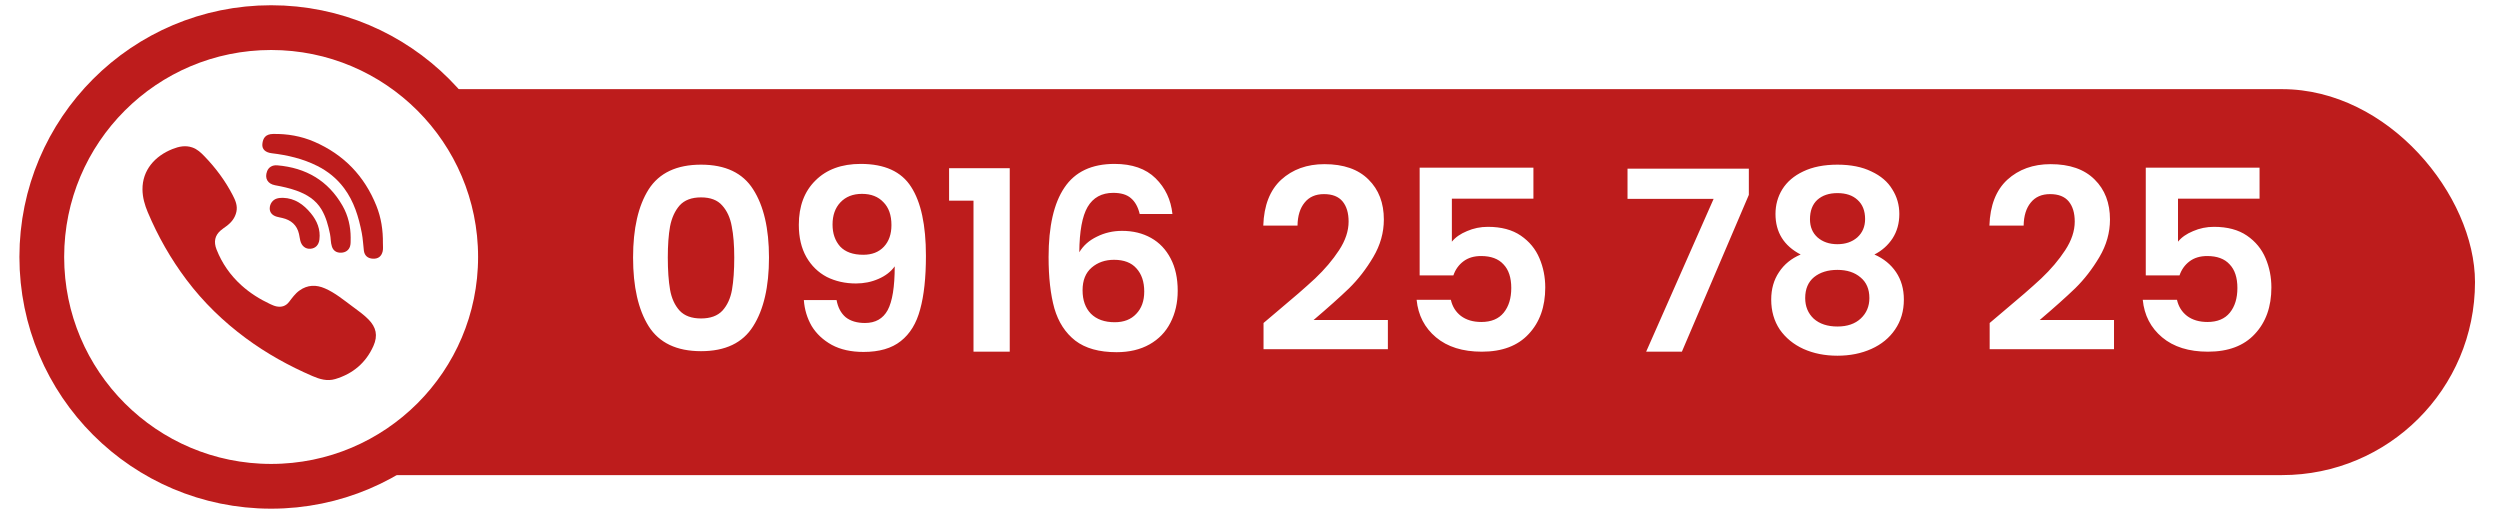
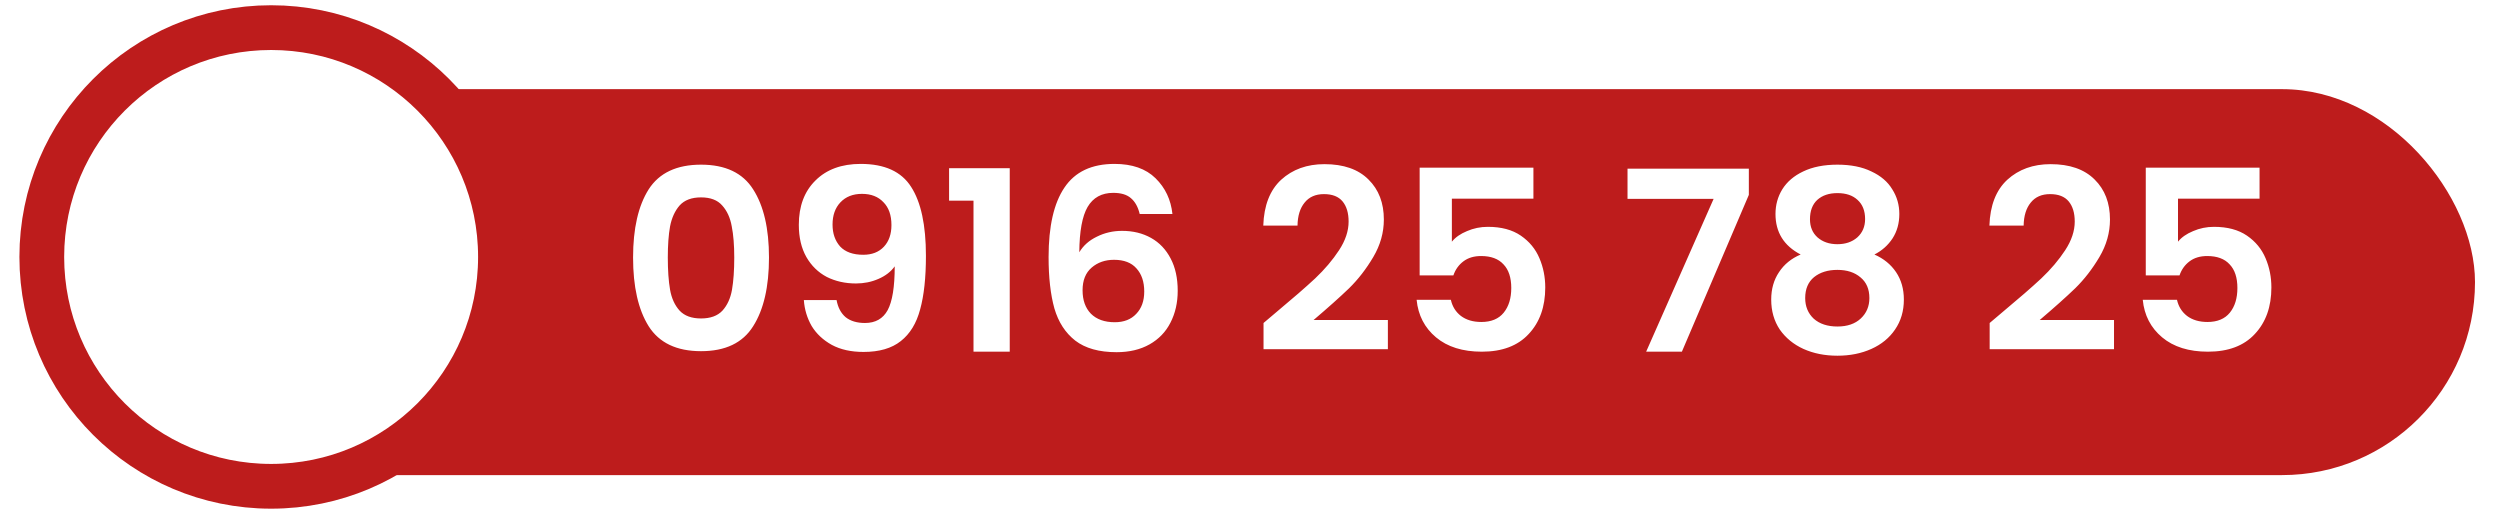
<svg xmlns="http://www.w3.org/2000/svg" width="400" height="82" viewBox="0 0 400 82" fill="none">
  <g filter="url(#filter0_d_9626_2002)">
    <rect x="4" y="10.684" width="392" height="61.753" rx="30.877" fill="#BD1C1C" />
  </g>
  <path d="M101.291 41.207C101.291 36.562 102.123 32.924 103.788 30.293C105.479 27.662 108.272 26.346 112.165 26.346C116.058 26.346 118.837 27.662 120.502 30.293C122.193 32.924 123.039 36.562 123.039 41.207C123.039 45.879 122.193 49.544 120.502 52.202C118.837 54.86 116.058 56.189 112.165 56.189C108.272 56.189 105.479 54.86 103.788 52.202C102.123 49.544 101.291 45.879 101.291 41.207ZM117.481 41.207C117.481 39.22 117.347 37.556 117.078 36.213C116.837 34.844 116.326 33.73 115.548 32.87C114.796 32.011 113.668 31.582 112.165 31.582C110.661 31.582 109.52 32.011 108.742 32.87C107.99 33.73 107.48 34.844 107.211 36.213C106.969 37.556 106.849 39.22 106.849 41.207C106.849 43.248 106.969 44.966 107.211 46.362C107.453 47.731 107.963 48.846 108.742 49.705C109.52 50.537 110.661 50.953 112.165 50.953C113.668 50.953 114.809 50.537 115.588 49.705C116.367 48.846 116.877 47.731 117.119 46.362C117.36 44.966 117.481 43.248 117.481 41.207ZM133.852 48.013C134.067 49.195 134.55 50.108 135.302 50.752C136.08 51.37 137.114 51.678 138.403 51.678C140.067 51.678 141.276 50.994 142.027 49.624C142.779 48.228 143.155 45.892 143.155 42.617C142.537 43.476 141.665 44.147 140.537 44.63C139.436 45.114 138.242 45.355 136.953 45.355C135.234 45.355 133.677 45.006 132.281 44.308C130.912 43.583 129.824 42.523 129.019 41.127C128.213 39.703 127.811 37.985 127.811 35.971C127.811 32.991 128.697 30.628 130.469 28.883C132.241 27.111 134.657 26.225 137.718 26.225C141.531 26.225 144.216 27.447 145.773 29.89C147.357 32.333 148.149 36.012 148.149 40.925C148.149 44.416 147.84 47.275 147.223 49.504C146.632 51.732 145.598 53.423 144.122 54.578C142.672 55.733 140.685 56.31 138.161 56.31C136.174 56.31 134.483 55.934 133.087 55.182C131.69 54.404 130.616 53.397 129.865 52.162C129.14 50.9 128.723 49.517 128.616 48.013H133.852ZM138.121 40.764C139.517 40.764 140.618 40.334 141.423 39.475C142.229 38.616 142.631 37.462 142.631 36.012C142.631 34.428 142.202 33.206 141.343 32.347C140.51 31.461 139.369 31.018 137.919 31.018C136.47 31.018 135.315 31.474 134.456 32.387C133.623 33.273 133.207 34.455 133.207 35.931C133.207 37.354 133.61 38.522 134.416 39.435C135.248 40.321 136.483 40.764 138.121 40.764ZM151.853 32.105V26.91H161.559V56.27H155.76V32.105H151.853ZM182.353 34.24C182.084 33.112 181.615 32.266 180.943 31.702C180.299 31.139 179.359 30.857 178.124 30.857C176.272 30.857 174.902 31.608 174.016 33.112C173.157 34.589 172.714 37.005 172.687 40.361C173.332 39.287 174.271 38.455 175.506 37.864C176.741 37.247 178.084 36.938 179.534 36.938C181.279 36.938 182.823 37.314 184.165 38.066C185.508 38.818 186.555 39.918 187.307 41.368C188.058 42.791 188.434 44.51 188.434 46.523C188.434 48.429 188.045 50.135 187.266 51.638C186.515 53.115 185.4 54.269 183.924 55.102C182.447 55.934 180.688 56.35 178.648 56.35C175.855 56.35 173.654 55.733 172.043 54.498C170.459 53.262 169.344 51.544 168.7 49.342C168.082 47.114 167.774 44.375 167.774 41.127C167.774 36.213 168.619 32.508 170.311 30.011C172.002 27.487 174.674 26.225 178.325 26.225C181.145 26.225 183.333 26.99 184.89 28.521C186.447 30.051 187.347 31.957 187.589 34.24H182.353ZM178.245 41.569C176.822 41.569 175.627 41.986 174.661 42.818C173.694 43.65 173.211 44.859 173.211 46.443C173.211 48.027 173.654 49.275 174.54 50.188C175.453 51.101 176.728 51.557 178.366 51.557C179.816 51.557 180.957 51.114 181.789 50.228C182.648 49.342 183.078 48.148 183.078 46.644C183.078 45.087 182.662 43.852 181.829 42.939C181.024 42.026 179.829 41.569 178.245 41.569ZM204.259 49.906C206.837 47.758 208.891 45.973 210.421 44.55C211.951 43.1 213.227 41.596 214.247 40.039C215.267 38.482 215.777 36.951 215.777 35.448C215.777 34.079 215.455 33.005 214.811 32.226C214.167 31.447 213.173 31.058 211.831 31.058C210.488 31.058 209.454 31.515 208.73 32.427C208.005 33.313 207.629 34.535 207.602 36.092H202.125C202.232 32.87 203.185 30.427 204.984 28.762C206.81 27.098 209.119 26.265 211.911 26.265C214.972 26.265 217.321 27.084 218.959 28.722C220.597 30.333 221.416 32.468 221.416 35.126C221.416 37.22 220.852 39.22 219.724 41.127C218.597 43.033 217.308 44.697 215.858 46.12C214.408 47.517 212.515 49.208 210.179 51.195H222.06V55.867H202.165V51.678L204.259 49.906ZM245.347 31.783H232.299V38.67C232.862 37.972 233.668 37.408 234.715 36.978C235.762 36.522 236.876 36.294 238.058 36.294C240.206 36.294 241.964 36.764 243.334 37.703C244.703 38.643 245.696 39.851 246.314 41.328C246.931 42.778 247.24 44.335 247.24 46C247.24 49.087 246.354 51.571 244.582 53.45C242.837 55.33 240.34 56.27 237.091 56.27C234.03 56.27 231.587 55.504 229.761 53.974C227.936 52.444 226.902 50.443 226.66 47.973H232.138C232.379 49.047 232.916 49.906 233.748 50.551C234.608 51.195 235.695 51.517 237.011 51.517C238.595 51.517 239.79 51.02 240.595 50.027C241.401 49.034 241.803 47.718 241.803 46.08C241.803 44.416 241.387 43.154 240.555 42.294C239.749 41.408 238.554 40.965 236.97 40.965C235.843 40.965 234.903 41.247 234.151 41.811C233.399 42.375 232.862 43.127 232.54 44.066H227.144V26.829H245.347V31.783ZM279.815 31.179L269.102 56.27H263.384L274.177 31.823H260.403V26.99H279.815V31.179ZM288.106 40.724C285.421 39.328 284.078 37.166 284.078 34.24C284.078 32.79 284.441 31.474 285.166 30.293C285.918 29.085 287.032 28.131 288.508 27.433C290.012 26.708 291.838 26.346 293.986 26.346C296.134 26.346 297.946 26.708 299.423 27.433C300.926 28.131 302.041 29.085 302.765 30.293C303.517 31.474 303.893 32.79 303.893 34.24C303.893 35.716 303.531 37.019 302.806 38.146C302.081 39.247 301.114 40.106 299.906 40.724C301.383 41.368 302.537 42.308 303.37 43.543C304.202 44.778 304.618 46.241 304.618 47.933C304.618 49.759 304.148 51.356 303.208 52.725C302.296 54.068 301.034 55.102 299.423 55.827C297.812 56.551 295.999 56.914 293.986 56.914C291.972 56.914 290.16 56.551 288.549 55.827C286.965 55.102 285.703 54.068 284.763 52.725C283.85 51.356 283.394 49.759 283.394 47.933C283.394 46.241 283.81 44.778 284.642 43.543C285.474 42.281 286.629 41.341 288.106 40.724ZM298.416 35.045C298.416 33.73 298.013 32.709 297.208 31.984C296.429 31.259 295.355 30.897 293.986 30.897C292.643 30.897 291.569 31.259 290.764 31.984C289.985 32.709 289.596 33.743 289.596 35.085C289.596 36.294 289.999 37.26 290.804 37.985C291.636 38.71 292.697 39.072 293.986 39.072C295.274 39.072 296.335 38.71 297.167 37.985C298 37.233 298.416 36.253 298.416 35.045ZM293.986 43.181C292.455 43.181 291.207 43.57 290.24 44.348C289.301 45.127 288.831 46.241 288.831 47.691C288.831 49.034 289.287 50.135 290.2 50.994C291.14 51.826 292.402 52.242 293.986 52.242C295.57 52.242 296.818 51.812 297.731 50.953C298.644 50.094 299.101 49.007 299.101 47.691C299.101 46.268 298.631 45.167 297.691 44.389C296.751 43.583 295.516 43.181 293.986 43.181ZM320.44 49.906C323.018 47.758 325.072 45.973 326.602 44.55C328.132 43.1 329.408 41.596 330.428 40.039C331.448 38.482 331.958 36.951 331.958 35.448C331.958 34.079 331.636 33.005 330.992 32.226C330.347 31.447 329.354 31.058 328.012 31.058C326.669 31.058 325.635 31.515 324.91 32.427C324.186 33.313 323.81 34.535 323.783 36.092H318.306C318.413 32.87 319.366 30.427 321.165 28.762C322.991 27.098 325.3 26.265 328.092 26.265C331.153 26.265 333.502 27.084 335.14 28.722C336.778 30.333 337.597 32.468 337.597 35.126C337.597 37.22 337.033 39.22 335.905 41.127C334.778 43.033 333.489 44.697 332.039 46.12C330.589 47.517 328.696 49.208 326.36 51.195H338.241V55.867H318.346V51.678L320.44 49.906ZM361.528 31.783H348.48V38.67C349.043 37.972 349.849 37.408 350.896 36.978C351.943 36.522 353.057 36.294 354.239 36.294C356.387 36.294 358.145 36.764 359.515 37.703C360.884 38.643 361.877 39.851 362.495 41.328C363.112 42.778 363.421 44.335 363.421 46C363.421 49.087 362.535 51.571 360.763 53.45C359.018 55.33 356.521 56.27 353.272 56.27C350.211 56.27 347.768 55.504 345.942 53.974C344.117 52.444 343.083 50.443 342.841 47.973H348.318C348.56 49.047 349.097 49.906 349.929 50.551C350.789 51.195 351.876 51.517 353.192 51.517C354.776 51.517 355.971 51.02 356.776 50.027C357.581 49.034 357.984 47.718 357.984 46.08C357.984 44.416 357.568 43.154 356.736 42.294C355.93 41.408 354.735 40.965 353.151 40.965C352.024 40.965 351.084 41.247 350.332 41.811C349.58 42.375 349.043 43.127 348.721 44.066H343.324V26.829H361.528V31.783Z" fill="white" />
  <circle cx="43.38" cy="41.114" r="36.694" fill="white" stroke="#BD1C1C" stroke-width="7.16" />
  <g clip-path="url(#clip0_9626_2002)">
    <path d="M22.797 30.326C22.768 27.195 24.819 24.949 27.591 23.848C28.623 23.437 29.661 23.217 30.754 23.588C31.559 23.859 32.153 24.427 32.718 25.012C34.518 26.873 36.05 28.939 37.239 31.237C37.664 32.059 38.039 32.909 37.822 33.894C37.601 34.884 37.013 35.603 36.219 36.188C35.912 36.414 35.594 36.625 35.307 36.873C34.389 37.67 34.154 38.668 34.653 39.933C35.528 42.15 36.861 44.057 38.639 45.661C40.009 46.896 41.555 47.867 43.221 48.649C43.55 48.803 43.894 48.954 44.247 49.026C45.041 49.188 45.729 48.974 46.24 48.318C46.747 47.664 47.217 46.982 47.908 46.488C49.21 45.552 50.592 45.532 51.997 46.146C53.637 46.862 55.005 48.015 56.433 49.065C57.293 49.699 58.17 50.321 58.927 51.08C60.2 52.356 60.484 53.697 59.75 55.347C58.546 58.047 56.481 59.794 53.646 60.647C52.355 61.035 51.151 60.67 49.993 60.17C46.217 58.538 42.636 56.551 39.327 54.103C35.725 51.44 32.543 48.355 29.848 44.779C27.322 41.425 25.269 37.809 23.64 33.948C23.15 32.781 22.811 31.593 22.797 30.326Z" fill="#BD1C1C" />
-     <path d="M61.268 38.968C61.251 39.316 61.334 39.77 61.228 40.212C61.03 41.034 60.503 41.428 59.671 41.391C58.849 41.354 58.318 40.908 58.218 40.089C58.103 39.159 58.069 38.217 57.888 37.292C57.389 34.709 56.641 32.224 55.032 30.078C53.888 28.551 52.446 27.389 50.74 26.536C48.455 25.391 46.012 24.821 43.492 24.521C42.471 24.401 41.903 23.884 41.975 23.062C42.064 22.087 42.491 21.456 43.684 21.433C45.966 21.39 48.182 21.773 50.276 22.677C55.009 24.726 58.321 28.171 60.228 32.94C60.987 34.838 61.294 36.83 61.266 38.968H61.268Z" fill="#BD1C1C" />
-     <path d="M56.106 38.052C56.083 38.537 56.143 38.974 56.011 39.402C55.816 40.03 55.3 40.407 54.575 40.432C53.849 40.458 53.331 40.121 53.11 39.465C52.886 38.805 52.941 38.103 52.8 37.43C52.516 36.066 52.161 34.73 51.441 33.517C50.515 31.959 49.064 31.085 47.407 30.492C46.303 30.098 45.162 29.852 44.012 29.639C42.802 29.413 42.309 28.514 42.739 27.392C42.983 26.753 43.576 26.385 44.37 26.453C48.941 26.842 52.493 28.888 54.793 32.901C55.713 34.502 56.106 36.26 56.109 38.052H56.106Z" fill="#BD1C1C" />
-     <path d="M45.269 31.652C47.179 31.709 48.575 32.72 49.731 34.118C50.731 35.328 51.299 36.707 51.11 38.313C51.004 39.207 50.476 39.743 49.665 39.803C48.882 39.86 48.26 39.37 48.045 38.499C47.959 38.148 47.922 37.783 47.839 37.429C47.512 35.999 46.565 35.203 45.172 34.877C44.871 34.806 44.564 34.755 44.269 34.669C43.549 34.458 43.159 33.99 43.156 33.365C43.153 32.623 43.621 31.969 44.3 31.764C44.616 31.669 44.937 31.655 45.267 31.652H45.269Z" fill="#BD1C1C" />
  </g>
  <defs>
    <filter id="filter0_d_9626_2002" x="0.42" y="10.684" width="399.16" height="68.914" filterUnits="userSpaceOnUse" color-interpolation-filters="sRGB">
      <feFlood flood-opacity="0" result="BackgroundImageFix" />
      <feColorMatrix in="SourceAlpha" type="matrix" values="0 0 0 0 0 0 0 0 0 0 0 0 0 0 0 0 0 0 127 0" result="hardAlpha" />
      <feOffset dy="3.58" />
      <feGaussianBlur stdDeviation="1.79" />
      <feComposite in2="hardAlpha" operator="out" />
      <feColorMatrix type="matrix" values="0 0 0 0 0 0 0 0 0 0 0 0 0 0 0 0 0 0 0.25 0" />
      <feBlend mode="normal" in2="BackgroundImageFix" result="effect1_dropShadow_9626_2002" />
      <feBlend mode="normal" in="SourceGraphic" in2="effect1_dropShadow_9626_2002" result="shape" />
    </filter>
    <clipPath id="clip0_9626_2002">
-       <rect width="38.484" height="39.379" fill="white" transform="translate(22.797 21.426)" />
-     </clipPath>
+       </clipPath>
  </defs>
</svg>